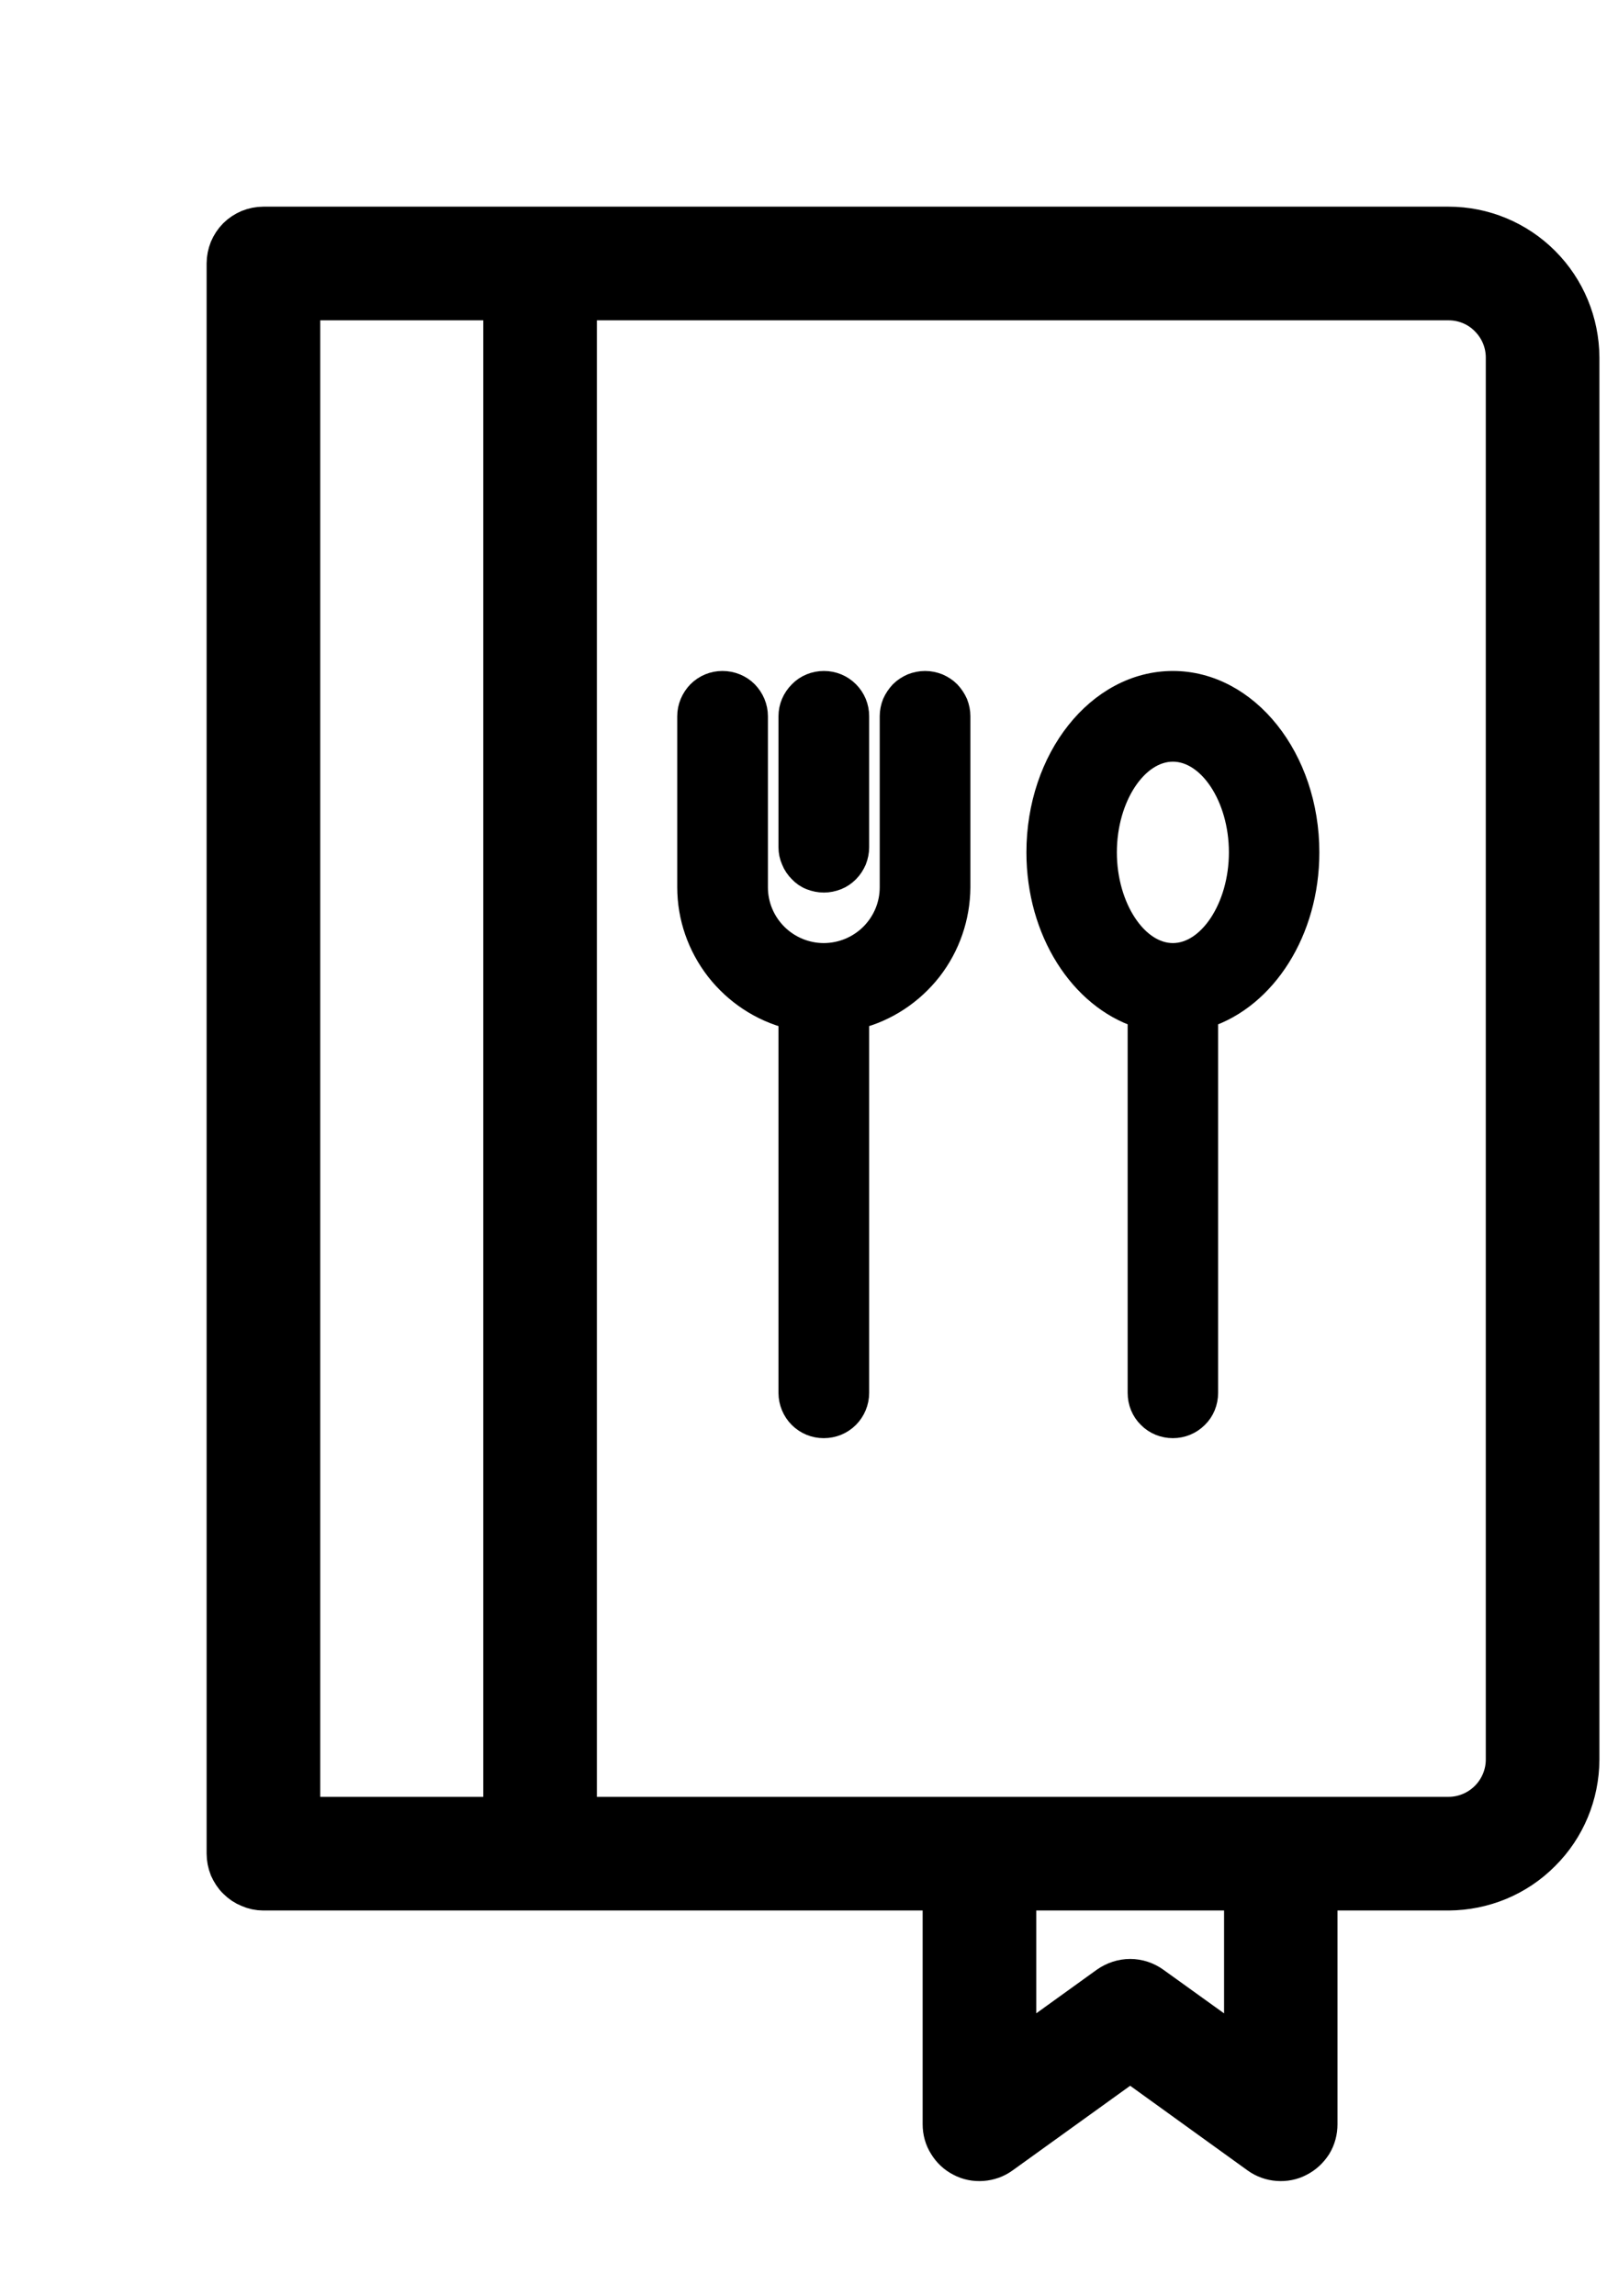
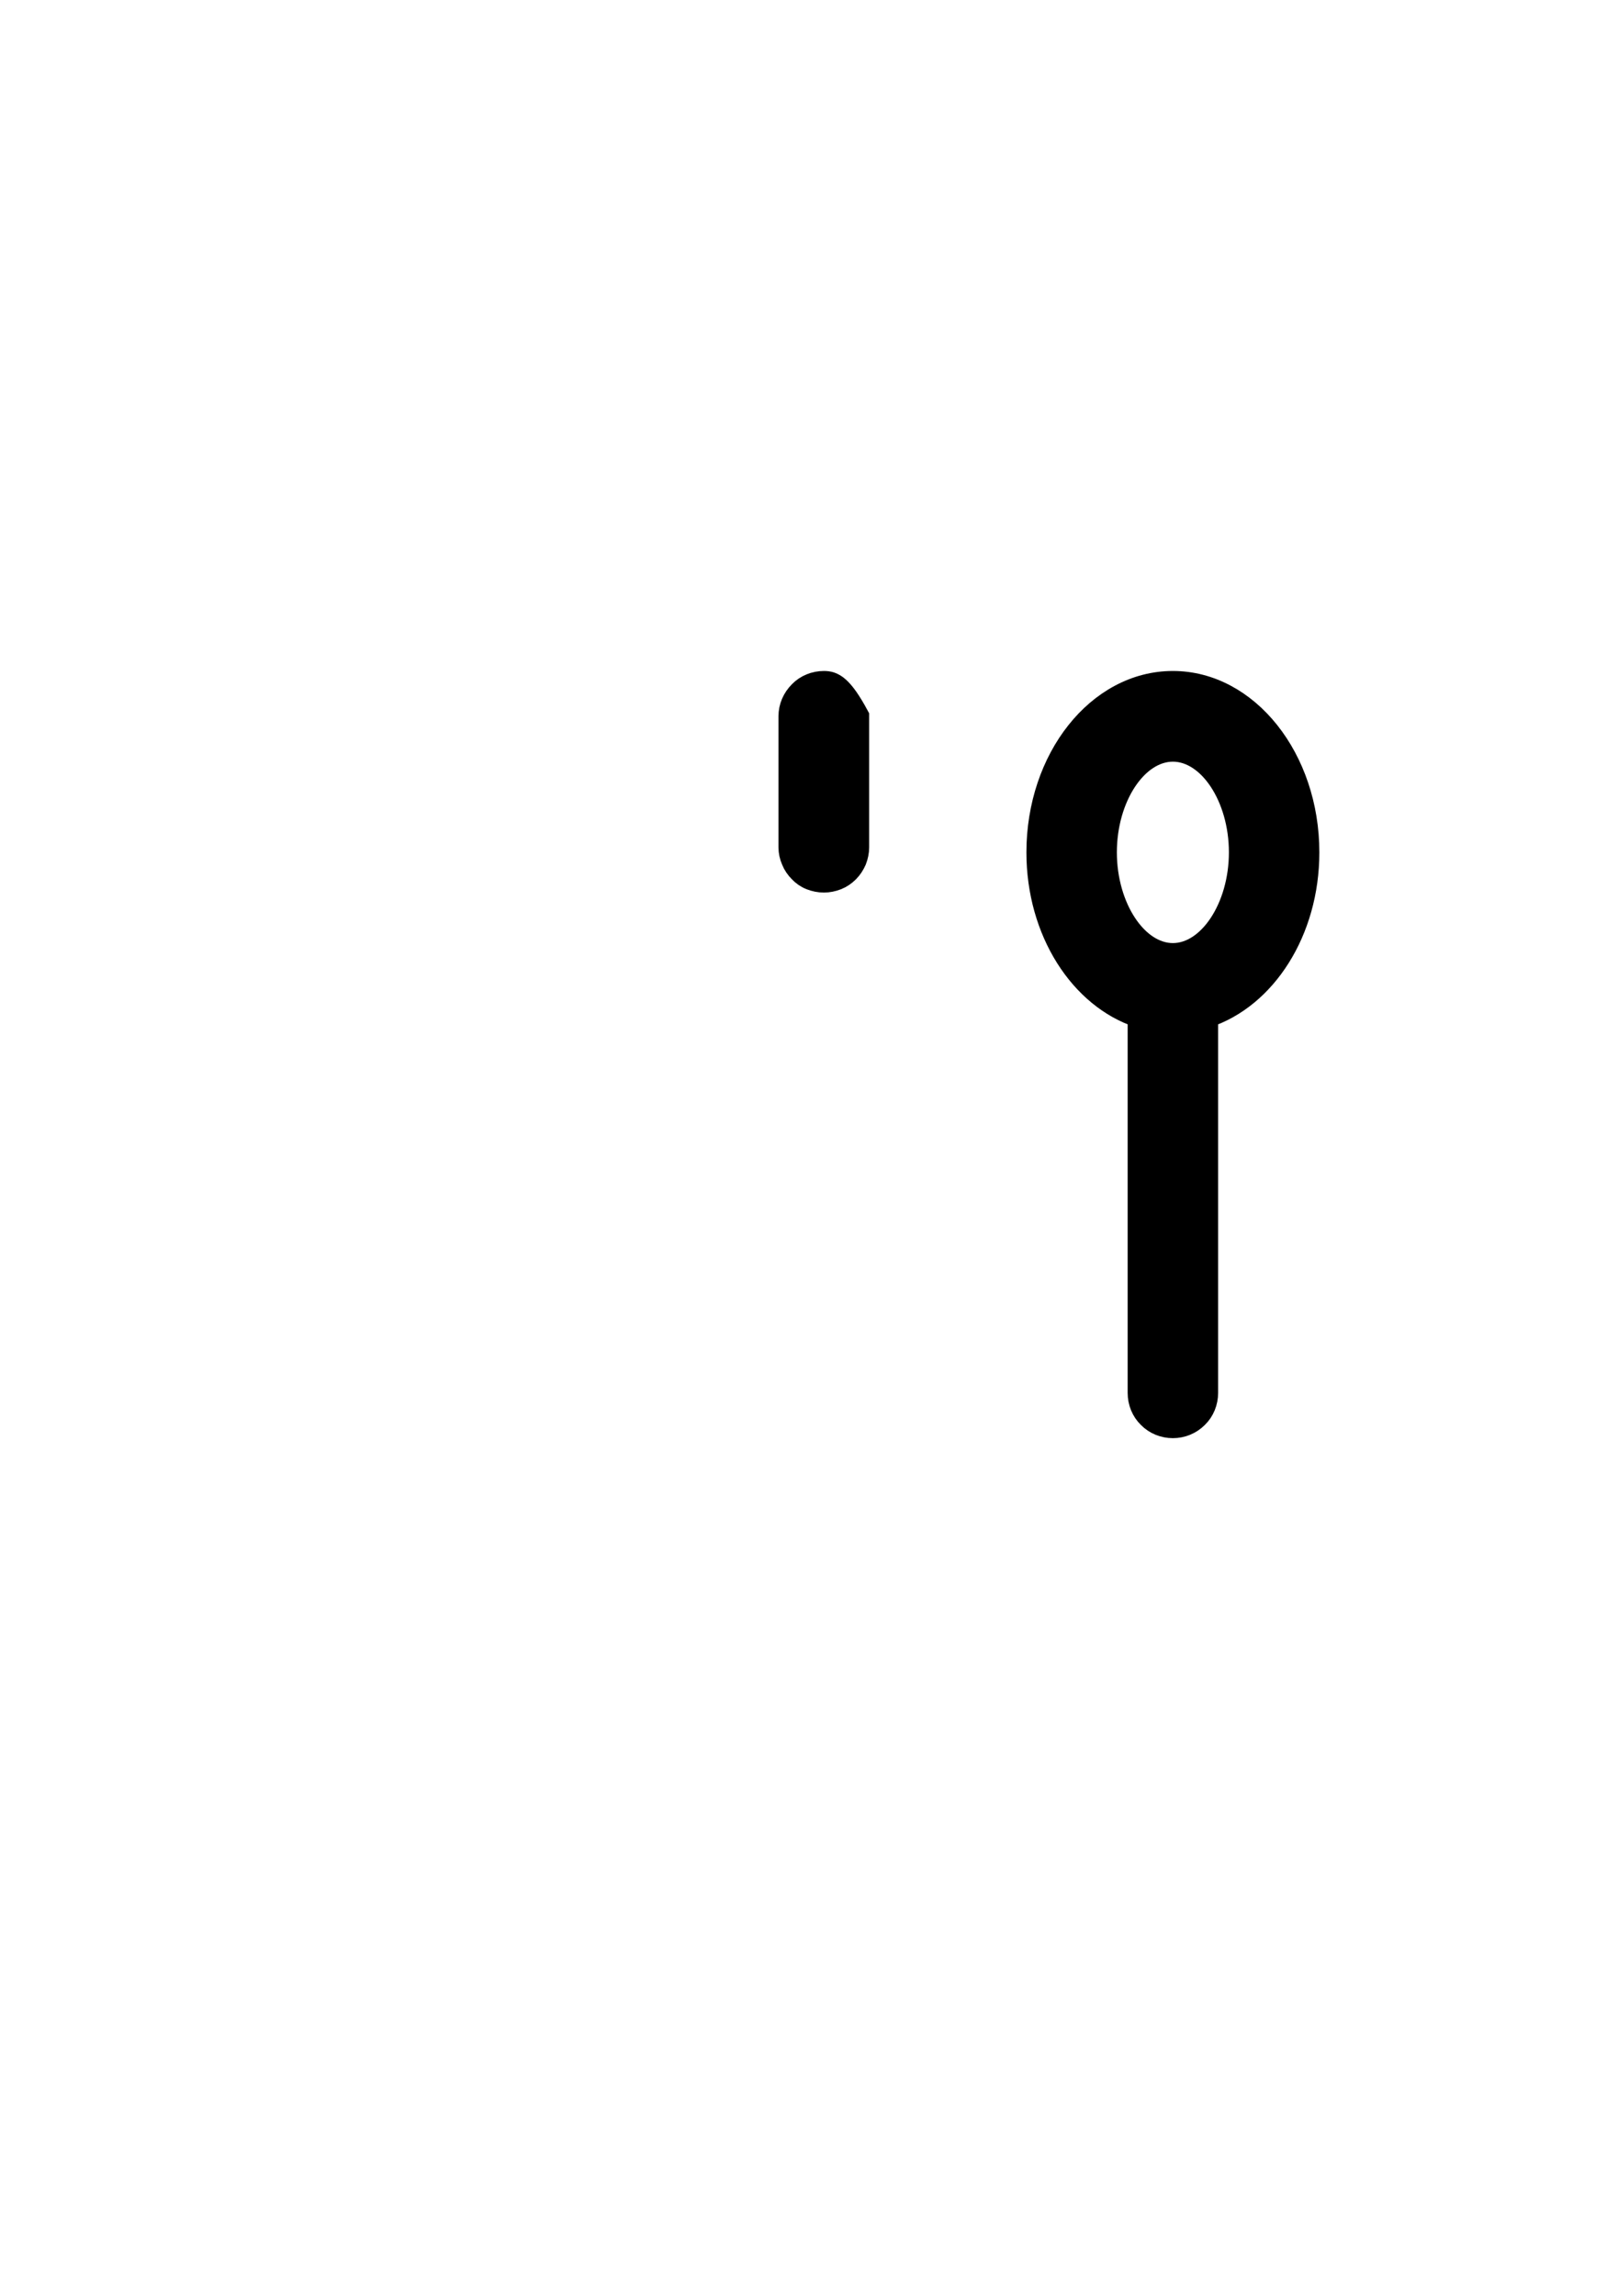
<svg xmlns="http://www.w3.org/2000/svg" width="7" height="10" viewBox="0 0 7 10" fill="none">
-   <path d="M6.31 1H1.147C1.128 1 1.109 1.004 1.091 1.011C1.073 1.019 1.057 1.029 1.043 1.043C1.029 1.057 1.019 1.073 1.011 1.091C1.004 1.109 1 1.128 1 1.147V8.072C1 8.092 1.004 8.111 1.011 8.129C1.019 8.146 1.029 8.163 1.043 8.176C1.057 8.19 1.073 8.201 1.091 8.208C1.109 8.216 1.128 8.22 1.147 8.22H4.119V9.251C4.119 9.278 4.126 9.305 4.141 9.328C4.155 9.351 4.175 9.37 4.199 9.382C4.223 9.395 4.25 9.4 4.277 9.398C4.304 9.396 4.33 9.387 4.352 9.371L4.923 8.96L5.493 9.371C5.515 9.387 5.541 9.396 5.568 9.398C5.595 9.4 5.622 9.395 5.646 9.382C5.67 9.37 5.69 9.351 5.705 9.328C5.719 9.305 5.726 9.278 5.726 9.251V8.22H6.31C6.458 8.219 6.599 8.161 6.703 8.056C6.808 7.952 6.866 7.811 6.867 7.663V1.557C6.866 1.409 6.808 1.268 6.703 1.163C6.599 1.059 6.458 1 6.31 1ZM1.295 1.295H2.205V7.925H1.295V1.295ZM5.432 8.963L5.009 8.659C4.984 8.641 4.954 8.631 4.923 8.631C4.892 8.631 4.862 8.641 4.836 8.659L4.414 8.963V8.22H5.432V8.963ZM6.572 7.663C6.572 7.732 6.544 7.799 6.495 7.848C6.446 7.897 6.379 7.925 6.31 7.925H2.5V1.295H6.31C6.379 1.295 6.446 1.322 6.495 1.372C6.544 1.421 6.572 1.487 6.572 1.557L6.572 7.663Z" fill="black" stroke="black" stroke-width="0.2" />
  <path d="M5.109 2.972C4.784 2.972 4.521 3.304 4.521 3.712C4.521 4.056 4.709 4.343 4.962 4.426V6.066C4.962 6.105 4.977 6.143 5.005 6.17C5.032 6.198 5.07 6.213 5.109 6.213C5.148 6.213 5.185 6.198 5.213 6.17C5.241 6.143 5.256 6.105 5.256 6.066V4.426C5.509 4.343 5.697 4.056 5.697 3.712C5.697 3.304 5.433 2.972 5.109 2.972ZM5.109 4.157C4.95 4.157 4.815 3.953 4.815 3.712C4.815 3.47 4.95 3.267 5.109 3.267C5.268 3.267 5.403 3.47 5.403 3.712C5.403 3.953 5.268 4.157 5.109 4.157Z" fill="black" stroke="black" stroke-width="0.1" />
-   <path d="M4.03 2.972C4.01 2.972 3.991 2.976 3.973 2.983C3.955 2.991 3.939 3.001 3.925 3.015C3.912 3.029 3.901 3.045 3.893 3.063C3.886 3.081 3.882 3.1 3.882 3.119V3.864C3.882 3.942 3.851 4.016 3.796 4.071C3.741 4.126 3.666 4.157 3.588 4.157C3.511 4.157 3.436 4.126 3.381 4.071C3.326 4.016 3.295 3.942 3.295 3.864V3.119C3.295 3.08 3.279 3.043 3.252 3.015C3.224 2.987 3.186 2.972 3.147 2.972C3.108 2.972 3.071 2.987 3.043 3.015C3.016 3.043 3 3.08 3 3.119V3.864C3 3.994 3.044 4.12 3.124 4.223C3.204 4.325 3.315 4.399 3.441 4.431V6.066C3.441 6.105 3.457 6.143 3.484 6.17C3.512 6.198 3.549 6.213 3.588 6.213C3.628 6.213 3.665 6.198 3.693 6.17C3.72 6.143 3.736 6.105 3.736 6.066V4.431C3.862 4.399 3.973 4.325 4.053 4.223C4.133 4.12 4.176 3.994 4.177 3.864V3.119C4.177 3.1 4.173 3.081 4.166 3.063C4.158 3.045 4.147 3.029 4.134 3.015C4.12 3.001 4.104 2.991 4.086 2.983C4.068 2.976 4.049 2.972 4.03 2.972Z" fill="black" stroke="black" stroke-width="0.1" />
-   <path d="M3.589 3.837C3.608 3.837 3.627 3.833 3.645 3.826C3.663 3.819 3.679 3.808 3.693 3.794C3.707 3.78 3.717 3.764 3.725 3.746C3.732 3.728 3.736 3.709 3.736 3.69V3.119C3.736 3.08 3.721 3.043 3.693 3.015C3.665 2.987 3.628 2.972 3.589 2.972C3.55 2.972 3.512 2.987 3.485 3.015C3.457 3.043 3.441 3.08 3.441 3.119V3.69C3.441 3.709 3.445 3.728 3.453 3.746C3.46 3.764 3.471 3.78 3.485 3.794C3.498 3.808 3.514 3.819 3.532 3.826C3.55 3.833 3.569 3.837 3.589 3.837Z" fill="black" stroke="black" stroke-width="0.1" />
+   <path d="M3.589 3.837C3.608 3.837 3.627 3.833 3.645 3.826C3.663 3.819 3.679 3.808 3.693 3.794C3.707 3.78 3.717 3.764 3.725 3.746C3.732 3.728 3.736 3.709 3.736 3.69V3.119C3.665 2.987 3.628 2.972 3.589 2.972C3.55 2.972 3.512 2.987 3.485 3.015C3.457 3.043 3.441 3.08 3.441 3.119V3.69C3.441 3.709 3.445 3.728 3.453 3.746C3.46 3.764 3.471 3.78 3.485 3.794C3.498 3.808 3.514 3.819 3.532 3.826C3.55 3.833 3.569 3.837 3.589 3.837Z" fill="black" stroke="black" stroke-width="0.1" />
</svg>